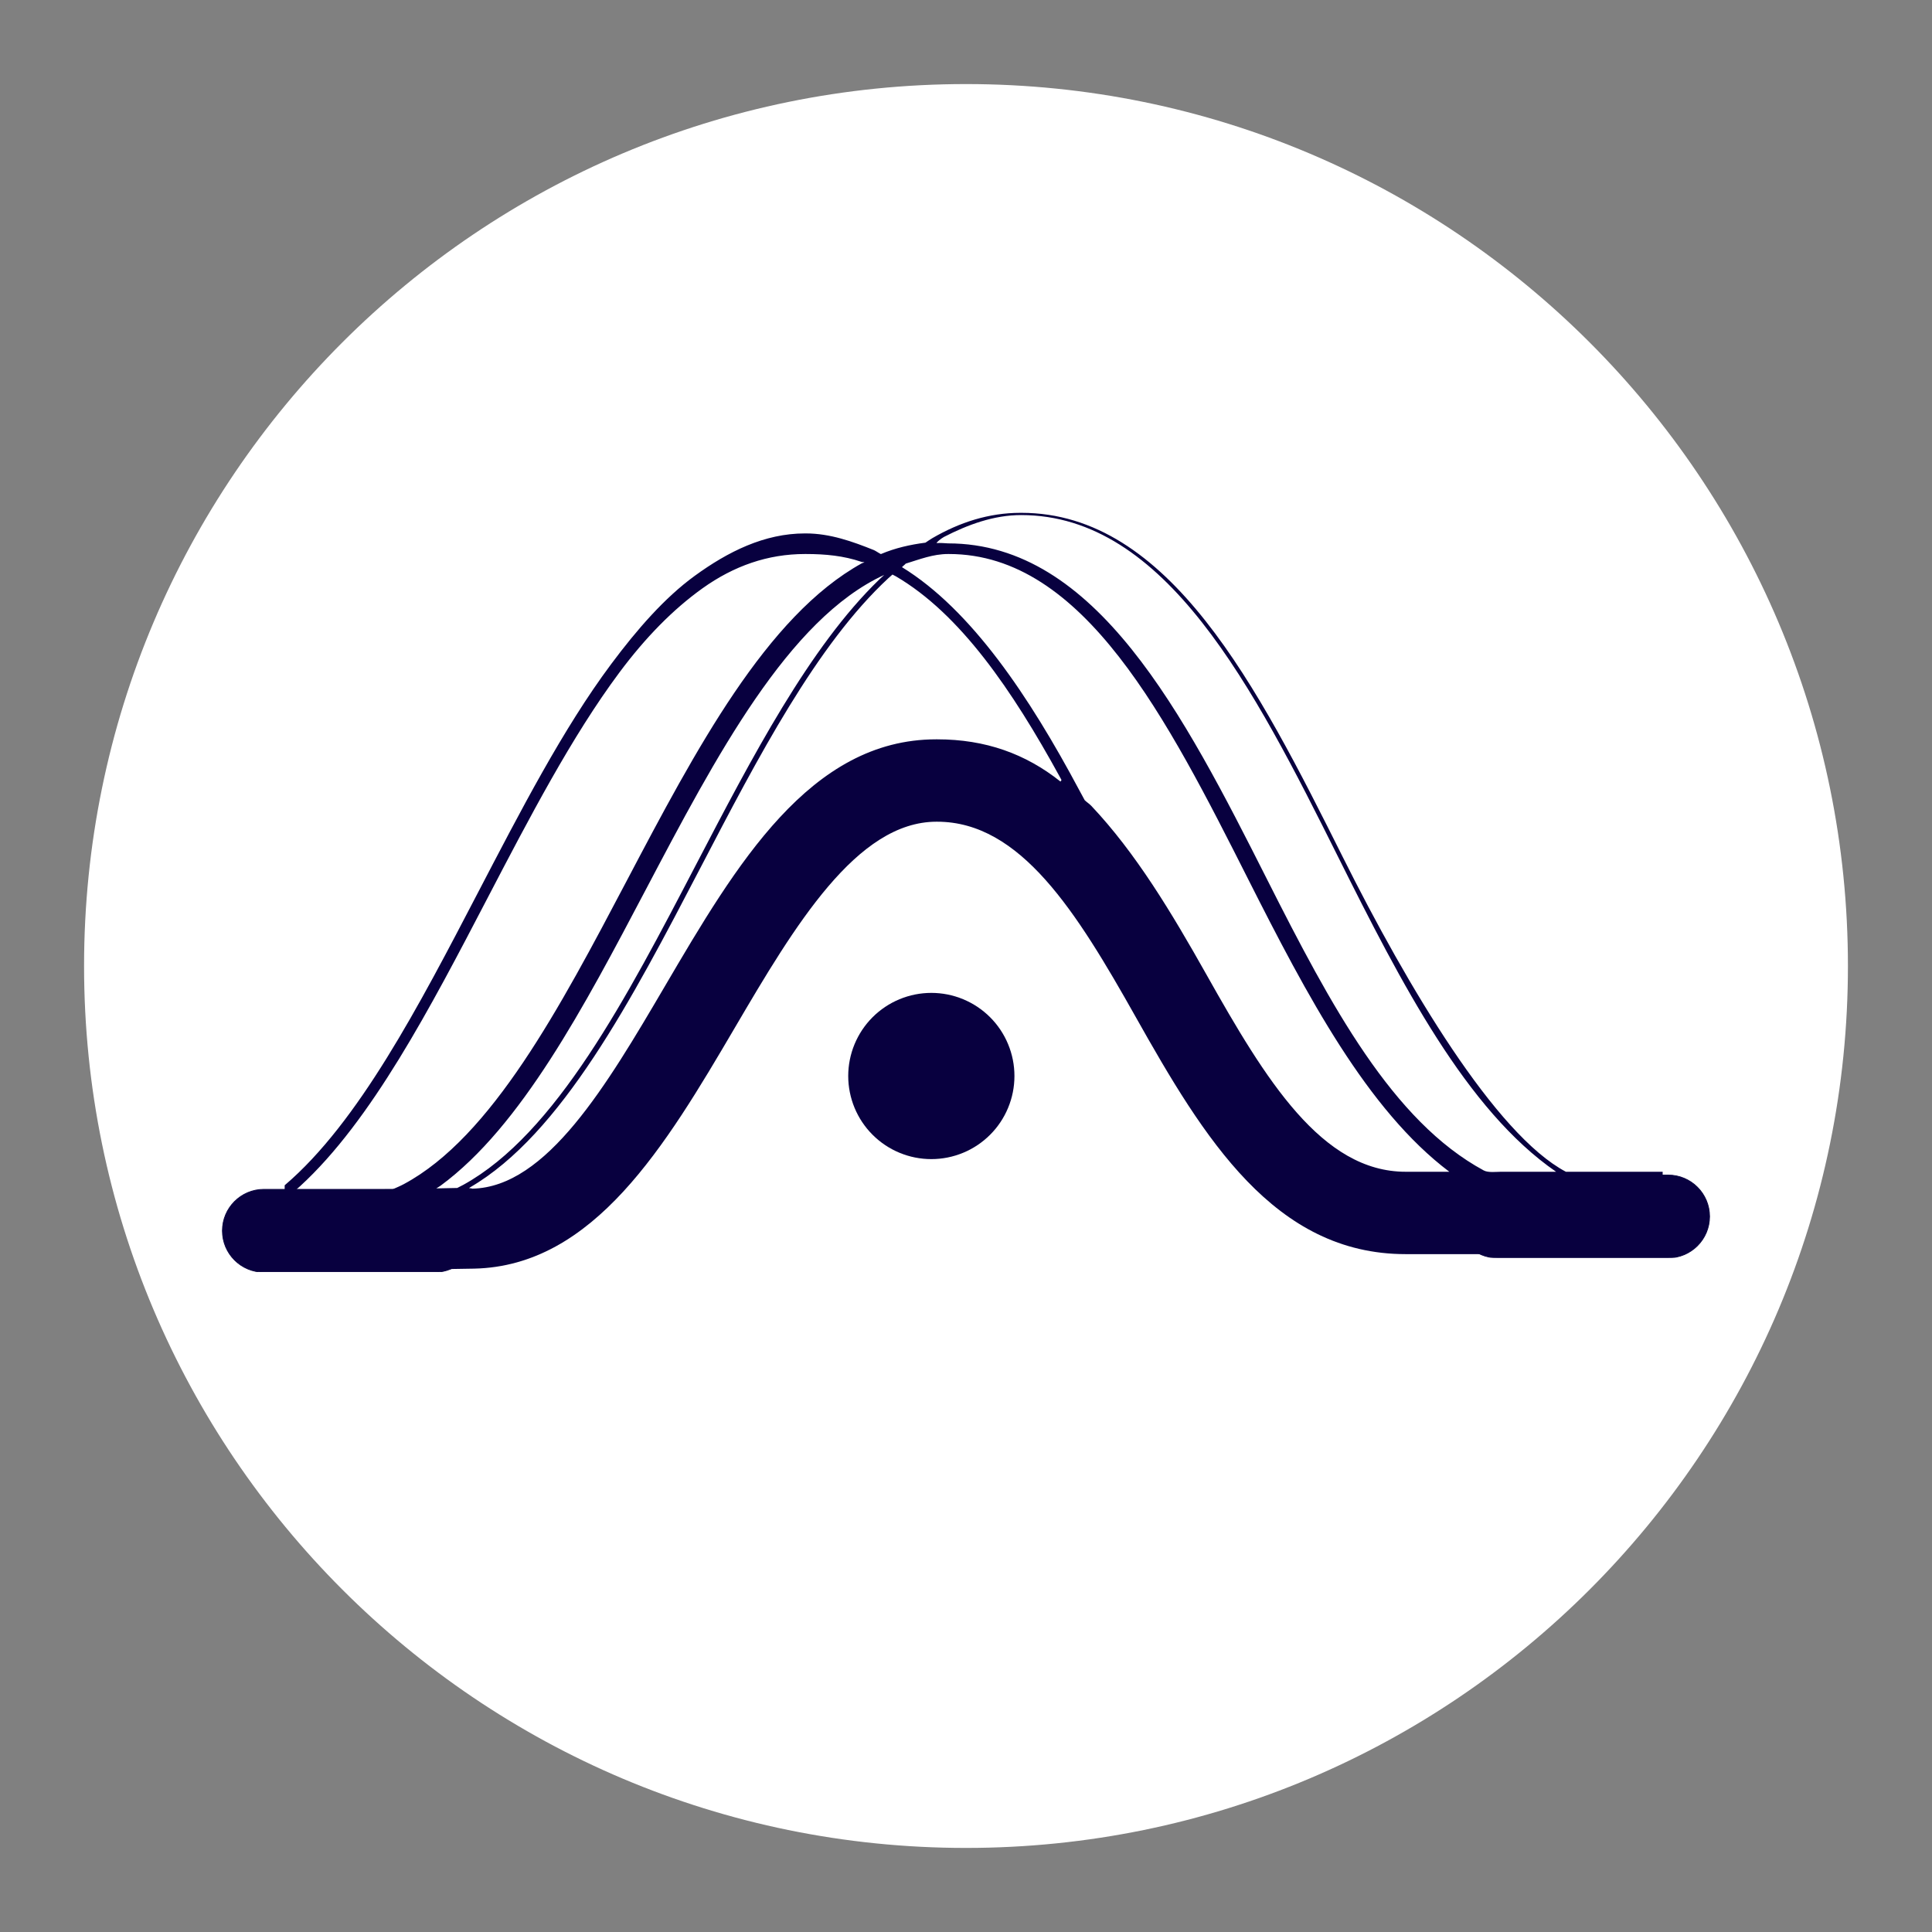
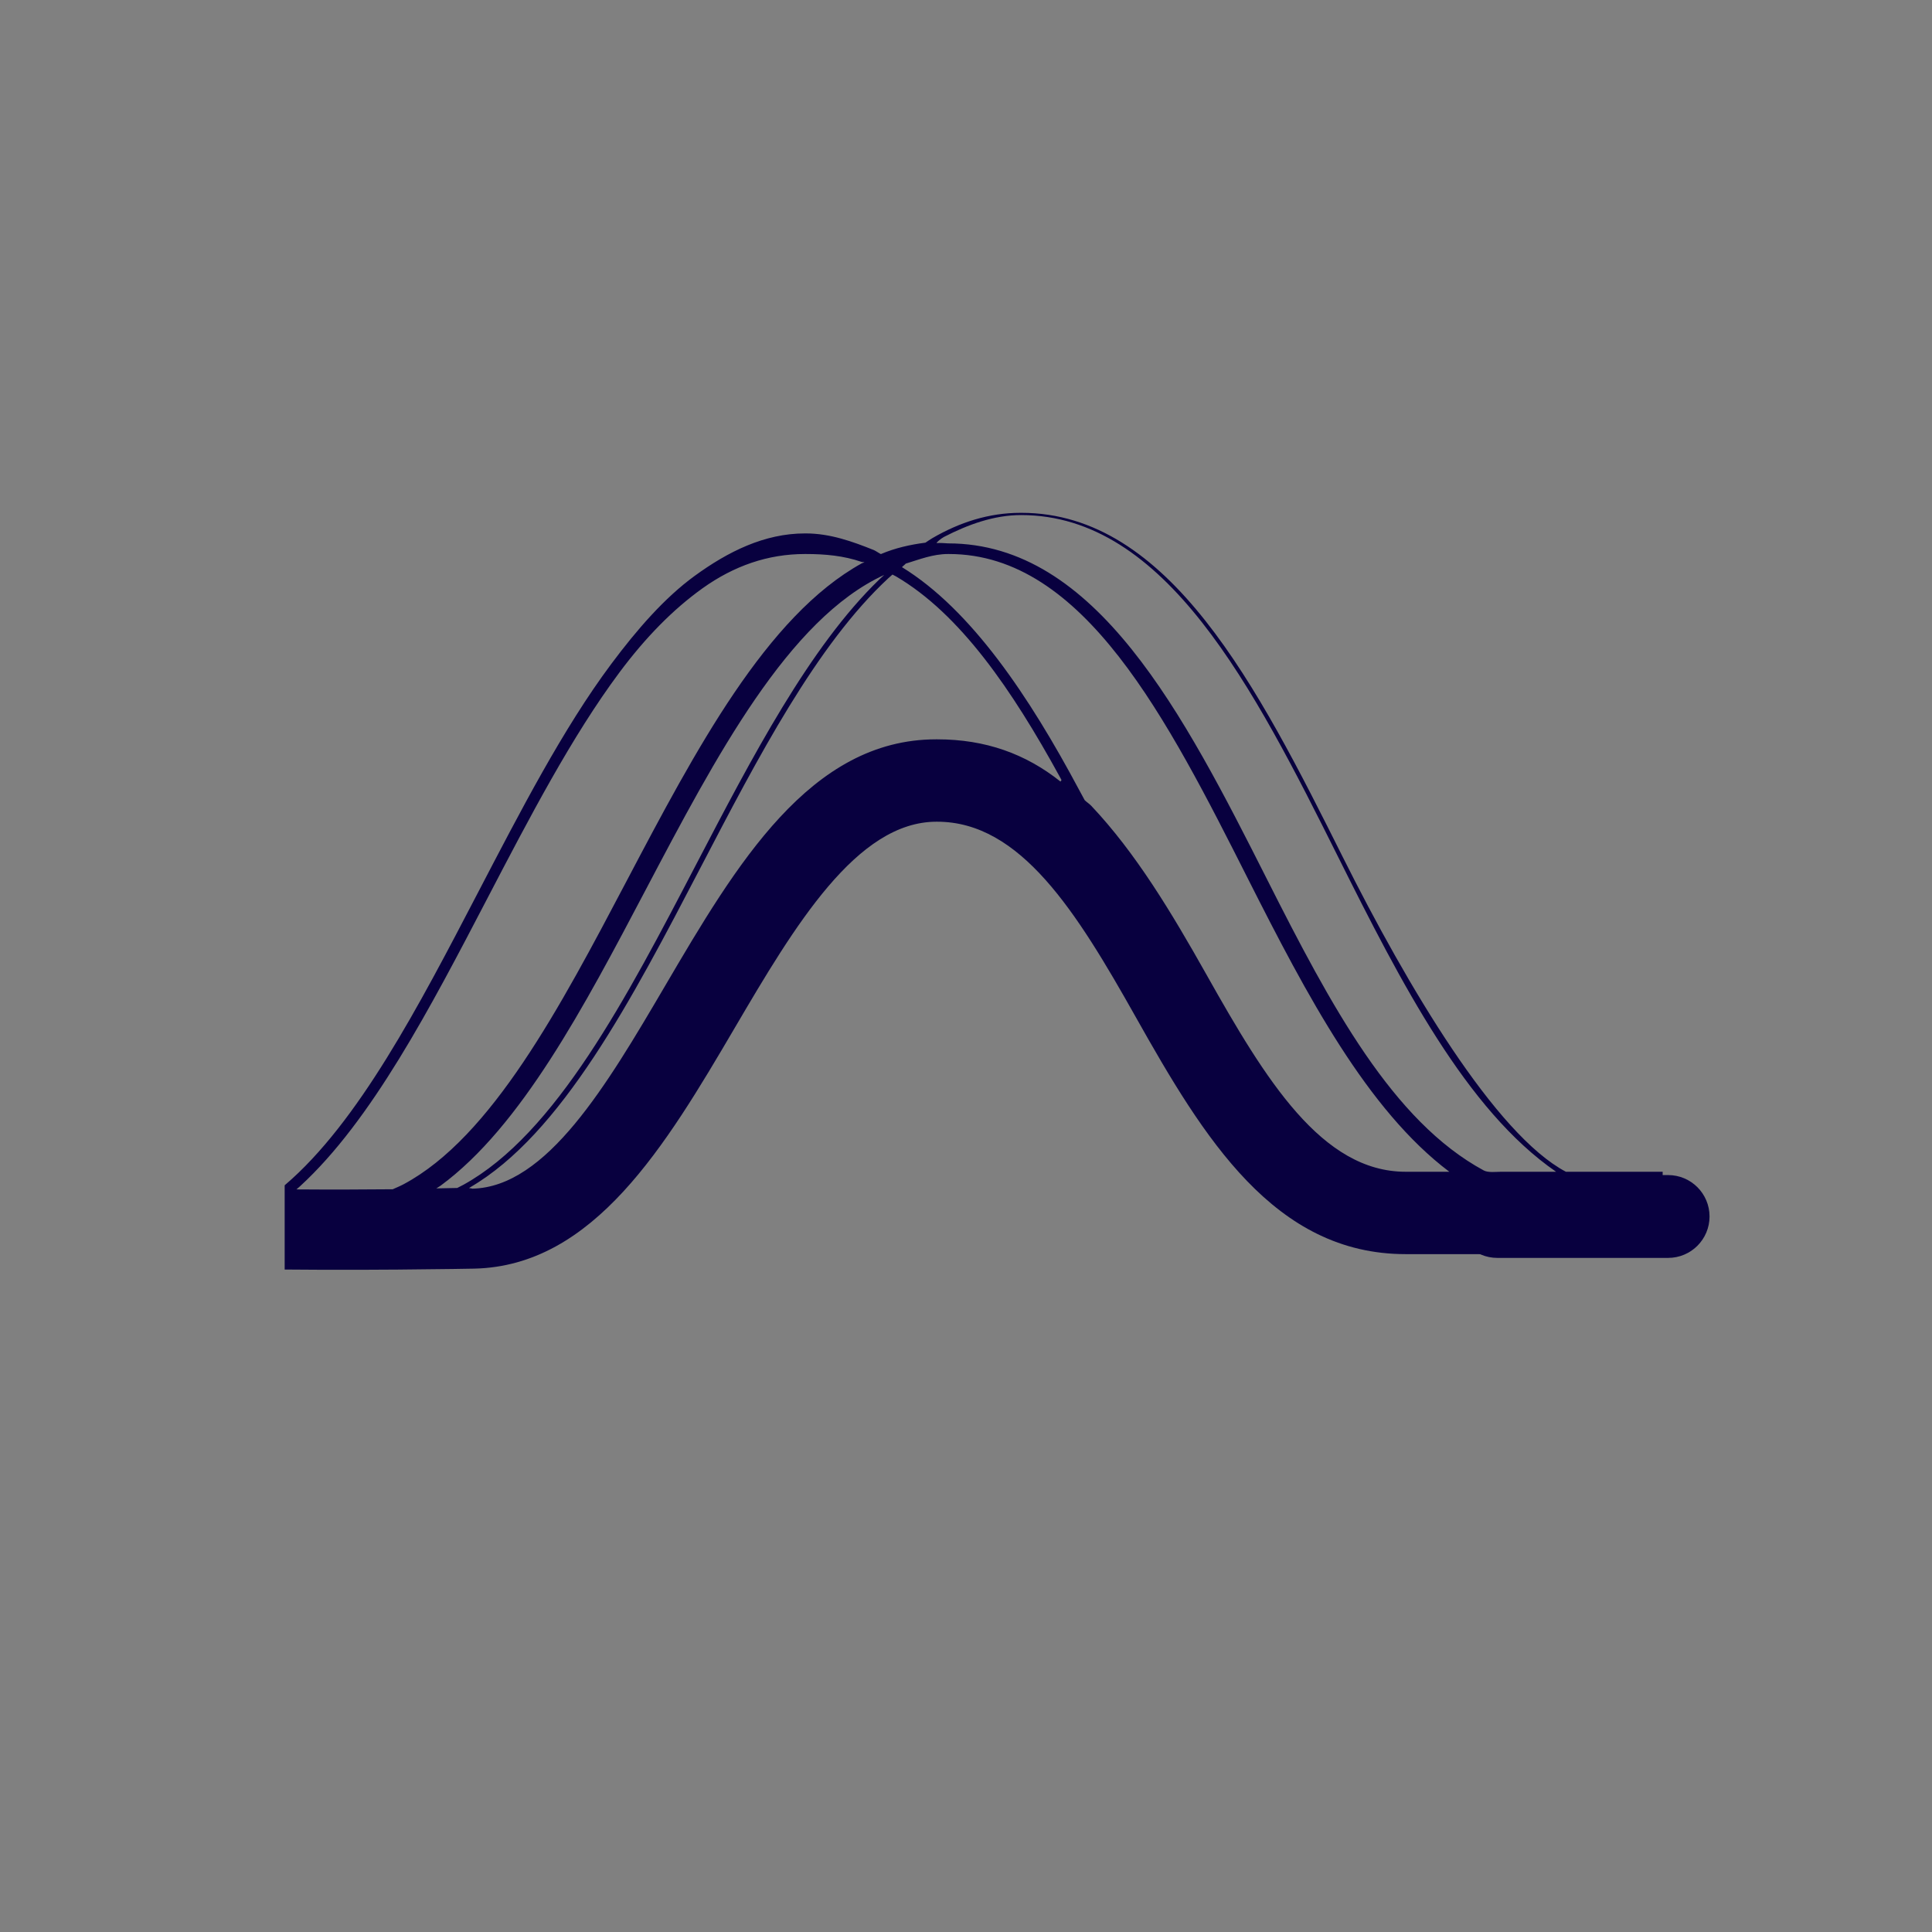
<svg xmlns="http://www.w3.org/2000/svg" width="1080" zoomAndPan="magnify" viewBox="0 0 810 810" height="1080" preserveAspectRatio="xMidYMid meet" version="1.0">
  <rect x="0" y="0" width="810" height="810" fill="#808080" stroke="none" />
  <defs>
    <clipPath id="56b4be8870">
      <path d="M 35.246 35.246 L 774.754 35.246 L 774.754 774.754 L 35.246 774.754 Z M 35.246 35.246 " clip-rule="nonzero" />
    </clipPath>
    <clipPath id="18bb1992dc">
      <path d="M 405 35.246 C 200.789 35.246 35.246 200.789 35.246 405 C 35.246 609.211 200.789 774.754 405 774.754 C 609.211 774.754 774.754 609.211 774.754 405 C 774.754 200.789 609.211 35.246 405 35.246 Z M 405 35.246 " clip-rule="nonzero" />
    </clipPath>
    <clipPath id="fff0c3da89">
-       <path d="M 0.246 0.246 L 739.754 0.246 L 739.754 739.754 L 0.246 739.754 Z M 0.246 0.246 " clip-rule="nonzero" />
-     </clipPath>
+       </clipPath>
    <clipPath id="f3a2e8f313">
      <path d="M 370 0.246 C 165.789 0.246 0.246 165.789 0.246 370 C 0.246 574.211 165.789 739.754 370 739.754 C 574.211 739.754 739.754 574.211 739.754 370 C 739.754 165.789 574.211 0.246 370 0.246 Z M 370 0.246 " clip-rule="nonzero" />
    </clipPath>
    <clipPath id="6000f32900">
      <rect x="0" width="740" y="0" height="740" />
    </clipPath>
    <clipPath id="c2d4037978">
-       <path d="M 355.621 202.273 L 425.242 202.273 L 425.242 271.895 L 355.621 271.895 Z M 355.621 202.273 " clip-rule="nonzero" />
-     </clipPath>
+       </clipPath>
    <clipPath id="8c7d8e5430">
      <path d="M 119.348 1 L 697.078 1 L 697.078 319 L 119.348 319 Z M 119.348 1 " clip-rule="nonzero" />
    </clipPath>
    <clipPath id="0d7a81489d">
      <path d="M 610.203 278.477 L 717 278.477 L 717 313.289 L 610.203 313.289 Z M 610.203 278.477 " clip-rule="nonzero" />
    </clipPath>
    <clipPath id="050eb27ea1">
-       <path d="M 93.086 284.469 L 199.961 284.469 L 199.961 319.281 L 93.086 319.281 Z M 93.086 284.469 " clip-rule="nonzero" />
-     </clipPath>
+       </clipPath>
    <clipPath id="bb211cc036">
      <rect x="0" width="718" y="0" height="321" />
    </clipPath>
  </defs>
  <g clip-path="url(#56b4be8870)">
    <g clip-path="url(#18bb1992dc)">
      <g transform="matrix(1, 0, 0, 1, 35, 35)">
        <g clip-path="url(#6000f32900)">
          <g clip-path="url(#fff0c3da89)">
            <g clip-path="url(#f3a2e8f313)">
              <path fill="#ffffff" d="M 0.246 0.246 L 739.754 0.246 L 739.754 739.754 L 0.246 739.754 Z M 0.246 0.246 " fill-opacity="1" fill-rule="nonzero" />
            </g>
          </g>
        </g>
      </g>
    </g>
  </g>
  <g transform="matrix(1, 0, 0, 1, 0, 214)">
    <g clip-path="url(#bb211cc036)">
      <g clip-path="url(#c2d4037978)">
        <path fill="#08003f" d="M 425.309 237.117 C 425.309 238.258 425.254 239.398 425.141 240.531 C 425.031 241.668 424.863 242.797 424.641 243.914 C 424.418 245.035 424.141 246.141 423.809 247.23 C 423.477 248.324 423.094 249.398 422.656 250.453 C 422.219 251.508 421.734 252.535 421.195 253.543 C 420.656 254.551 420.07 255.527 419.438 256.477 C 418.805 257.426 418.125 258.34 417.402 259.223 C 416.676 260.105 415.91 260.949 415.105 261.754 C 414.297 262.562 413.453 263.328 412.57 264.051 C 411.688 264.777 410.773 265.453 409.824 266.09 C 408.875 266.723 407.898 267.309 406.891 267.848 C 405.883 268.387 404.855 268.871 403.801 269.309 C 402.746 269.746 401.672 270.129 400.582 270.461 C 399.488 270.793 398.383 271.07 397.262 271.293 C 396.145 271.516 395.016 271.68 393.883 271.793 C 392.746 271.906 391.605 271.961 390.465 271.961 C 389.324 271.961 388.188 271.906 387.051 271.793 C 385.914 271.68 384.789 271.516 383.668 271.293 C 382.551 271.07 381.441 270.793 380.352 270.461 C 379.258 270.129 378.188 269.746 377.133 269.309 C 376.078 268.871 375.047 268.387 374.039 267.848 C 373.035 267.309 372.055 266.723 371.109 266.09 C 370.16 265.453 369.242 264.777 368.359 264.051 C 367.48 263.328 366.633 262.562 365.828 261.754 C 365.02 260.949 364.254 260.105 363.531 259.223 C 362.809 258.34 362.129 257.426 361.496 256.477 C 360.859 255.527 360.273 254.551 359.738 253.543 C 359.199 252.535 358.711 251.508 358.273 250.453 C 357.836 249.398 357.453 248.324 357.121 247.23 C 356.793 246.141 356.516 245.035 356.293 243.914 C 356.07 242.797 355.902 241.668 355.789 240.531 C 355.68 239.398 355.621 238.258 355.621 237.117 C 355.621 235.977 355.68 234.836 355.789 233.703 C 355.902 232.566 356.07 231.438 356.293 230.32 C 356.516 229.199 356.793 228.094 357.121 227.004 C 357.453 225.91 357.836 224.836 358.273 223.785 C 358.711 222.73 359.199 221.699 359.738 220.691 C 360.273 219.688 360.859 218.707 361.496 217.758 C 362.129 216.809 362.809 215.895 363.531 215.012 C 364.254 214.129 365.02 213.285 365.828 212.48 C 366.633 211.672 367.48 210.906 368.359 210.184 C 369.242 209.457 370.16 208.781 371.109 208.145 C 372.055 207.512 373.035 206.926 374.039 206.387 C 375.047 205.852 376.078 205.363 377.133 204.926 C 378.188 204.488 379.258 204.105 380.352 203.773 C 381.441 203.441 382.551 203.164 383.668 202.941 C 384.789 202.719 385.914 202.555 387.051 202.441 C 388.188 202.328 389.324 202.273 390.465 202.273 C 391.605 202.273 392.746 202.328 393.883 202.441 C 395.016 202.555 396.145 202.719 397.262 202.941 C 398.383 203.164 399.488 203.441 400.582 203.773 C 401.672 204.105 402.746 204.488 403.801 204.926 C 404.855 205.363 405.883 205.852 406.891 206.387 C 407.898 206.926 408.875 207.512 409.824 208.145 C 410.773 208.781 411.688 209.457 412.57 210.184 C 413.453 210.906 414.297 211.672 415.105 212.48 C 415.91 213.285 416.676 214.129 417.402 215.012 C 418.125 215.895 418.805 216.809 419.438 217.758 C 420.07 218.707 420.656 219.688 421.195 220.691 C 421.734 221.699 422.219 222.73 422.656 223.785 C 423.094 224.836 423.477 225.91 423.809 227.004 C 424.141 228.094 424.418 229.199 424.641 230.32 C 424.863 231.438 425.031 232.566 425.141 233.703 C 425.254 234.836 425.309 235.977 425.309 237.117 Z M 425.309 237.117 " fill-opacity="1" fill-rule="nonzero" />
      </g>
      <g clip-path="url(#8c7d8e5430)">
        <path fill="#08003f" d="M -148.973 311.801 L -24.855 311.801 C -8.125 311.801 1.883 300.129 11.906 281.223 C 20.004 290.906 26.555 297.824 33.023 297.855 C 49.277 297.945 63.359 298.754 75.629 298.754 C 84.434 310.238 92.945 317.809 103.504 318.016 C 145.598 318.887 198.277 317.895 198.789 317.879 C 248.93 316.789 278.988 266.457 308.074 216.895 C 333.215 174.039 359.211 130.504 392.652 130.504 C 392.723 130.504 392.809 130.504 392.879 130.504 C 427.879 130.504 451.332 168.246 476.172 212.406 C 504.754 263.223 534.309 311.801 589.344 311.801 L 697.078 311.801 L 697.078 277.266 L 656.508 277.266 C 626.934 261.613 590.094 199.57 562.996 145.379 C 527.203 73.785 490.207 1.004 428.23 1.004 C 428.102 1.004 427.973 1.004 427.852 1.004 C 414.582 1.004 402.34 4.977 390.902 11.617 C 389.918 12.176 388.961 12.895 387.992 13.516 C 381.551 14.344 375.352 15.75 369.395 18.262 C 368.949 18.445 369.742 18.09 369.285 18.281 C 368.742 18.055 366.98 16.863 366.426 16.648 C 357.508 13.059 348.031 9.641 337.867 9.641 C 337.738 9.641 337.609 9.641 337.473 9.641 C 320.516 9.641 305.219 17.246 291.152 27.508 C 278.66 36.617 267.145 49.801 256.285 64.355 C 236.023 91.488 218.066 126.332 200.367 160.27 C 175.652 207.711 150.27 256.566 119.477 282.828 C 118.836 283.371 118.188 283.984 117.531 284.512 C 114.105 284.477 110.688 284.477 107.336 284.414 C 102.441 279.77 93.375 265.473 87.195 255.719 C 69.73 228.145 56.012 206.242 36.207 207.27 C 20.98 207.977 10.117 218.977 0.891 233.359 C 0.727 233.133 0.57 232.91 0.398 232.684 C -17.402 208.531 -36.52 186.766 -55.285 186.773 C -55.82 186.773 -56.348 186.793 -56.891 186.824 C -59.074 186.98 -61.176 187.285 -63.195 187.734 C -64.617 188.051 -66 188.449 -67.348 188.914 C -68.859 188.762 -70.379 188.699 -71.887 188.785 C -104.555 190.969 -119.293 223.371 -131.137 252.137 C -135.602 263.031 -140.176 277.266 -144.949 277.266 L -148.973 277.266 Z M 395.789 11.098 C 405.82 5.934 416.707 1.945 428.102 1.945 C 488.699 1.945 525.527 74.266 561.008 145.258 C 587.555 198.367 614.812 251.367 652.398 277.266 L 629.34 277.266 C 627.449 277.266 623.93 277.727 622.082 276.723 C 583.871 256.055 558.031 207.77 531.285 154.812 C 496.184 85.316 459.52 13.816 397.48 13.816 C 397.352 13.816 395.32 13.68 395.184 13.68 C 393.957 13.68 393.957 13.594 392.758 13.68 C 392.223 13.707 394.578 11.719 395.789 11.098 Z M 379.668 22.32 C 385.559 20.516 391.152 18.273 397.488 18.273 C 397.609 18.273 397.723 18.273 397.844 18.273 C 454.414 18.273 489.465 87.621 523.359 154.719 C 548.016 203.523 573.285 251.367 607.637 277.266 L 589.344 277.266 C 554.215 277.266 530.707 238.883 505.836 194.641 C 491.105 168.465 476.129 143.539 457.559 123.883 C 456.652 122.922 455.695 122.387 454.762 121.473 C 454 120.016 453.25 118.703 452.48 117.262 C 431.512 77.938 407.211 41.668 378.195 23.805 C 378.031 23.711 379.824 22.406 379.668 22.32 Z M 374.172 26.887 C 374.645 27.156 375.145 27.363 375.621 27.641 C 402.617 43.457 424.363 75.305 444.262 111.578 C 444.539 112.082 444.809 112.59 445.074 113.09 C 444.902 112.953 444.738 113.781 444.566 113.633 C 429.992 102.047 413.191 95.969 392.93 95.969 C 392.785 95.969 392.637 95.969 392.488 95.969 C 339.672 95.969 308.688 148.461 278.723 199.535 C 254.367 241.043 229.184 283.68 198.027 284.355 C 197.977 284.363 197.484 284.129 196.672 284.164 C 196.77 284.113 196.863 283.941 196.965 283.879 C 235.461 261.539 264.953 204.902 293.684 149.781 C 317.797 103.523 342.445 56.215 372.477 28.383 C 373.039 27.863 373.609 27.391 374.172 26.887 Z M 370.707 27.043 C 370.02 27.684 369.32 28.297 368.629 28.961 C 339.363 57.277 315.293 103.473 291.715 148.703 C 262.758 204.266 233 261.34 194.332 282.699 C 193.461 283.18 192.582 283.613 191.699 284.062 C 189.324 284.121 186.363 284.191 182.922 284.242 C 183.543 283.812 184.164 283.516 184.777 283.059 C 218.473 258.25 244.879 208.125 270.641 159.191 C 300.16 103.145 330.504 45.527 370.707 27.043 Z M 125.855 283.285 C 155.75 255.848 180.34 208.695 204.312 162.688 C 221.883 128.984 239.734 94.719 259.719 67.902 C 270.605 53.312 282.113 41.531 294.562 32.629 C 307.711 23.246 321.914 18.273 337.496 18.273 C 337.617 18.273 337.738 18.273 337.867 18.273 C 346.027 18.273 353.754 19.016 361.109 21.543 C 361.559 21.699 361.988 21.605 362.438 21.77 C 362.074 21.949 361.715 21.949 361.352 22.148 C 321.344 44.242 291.68 100.363 262.785 155.23 C 234.855 208.281 206.145 262.688 169.324 282.438 C 167.777 283.266 166.215 283.906 164.645 284.605 C 152.531 284.727 138.371 284.77 124.285 284.664 C 124.809 284.207 125.328 283.758 125.855 283.285 Z M 36.199 242.422 C 42.184 248.242 52.188 264.016 58.465 273.945 C 62.273 279.969 65.836 285.555 69.281 290.656 C 62.383 290.656 54.891 290.641 46.879 290.605 C 40.438 287.137 32.348 277.18 23.578 265.145 C 23.258 264.707 22.93 264.23 22.602 263.781 C 27.211 255.141 32.555 245.832 36.199 242.422 Z M 17.051 274.453 C 18.312 272 19.812 269.066 21.445 265.965 C 21.715 266.328 21.988 266.727 22.258 267.09 C 29.844 277.465 36.77 286.031 42.863 290.59 C 39.695 290.578 36.434 290.562 33.074 290.547 C 29.234 290.527 23.145 284.285 16.367 275.789 C 16.602 275.332 16.828 274.91 17.051 274.453 Z M -61.012 189.578 C -59.621 189.328 -58.188 189.148 -56.727 189.043 C -56.254 189.02 -55.797 189 -55.32 189 C -37.449 189 -18.086 211.336 -0.844 234.758 C -0.68 234.973 -0.543 235.188 -0.379 235.395 C -2.305 238.504 -4.16 241.742 -5.965 245.066 C -6.293 244.598 -6.613 244.148 -6.941 243.684 C -23.68 220.133 -41.809 196.453 -60.828 190.289 C -61.32 190.125 -61.812 190.012 -62.312 189.875 C -61.883 189.789 -61.449 189.668 -61.012 189.578 Z M -80.27 198.629 C -79.668 198.438 -79.062 198.41 -78.449 198.23 C -76.18 197.582 -73.797 197.504 -71.293 197.332 C -52.645 196.055 -30.137 226.168 -11.516 252.43 C -11.215 252.852 -10.91 252.672 -10.617 253.102 C -11.48 254.797 -12.355 253.836 -13.227 255.527 C -17.551 263.98 -23.895 277.266 -27.824 277.266 L -124.68 277.266 C -120.684 277.266 -116.98 262.695 -113.023 253.094 C -105.918 235.844 -97.754 216.715 -85.59 203.438 C -83.898 201.57 -82.125 200.199 -80.27 198.629 Z M -122.918 255.539 C -114.406 234.871 -105.066 213.855 -89.723 202.762 C -88.473 201.863 -87.176 201.484 -85.855 200.828 C -87.203 202.219 -88.523 203.816 -89.766 205.344 C -100.773 218.75 -108.391 235.93 -115.07 252.16 C -119.23 262.254 -123.109 277.266 -127.227 277.266 L -134.355 277.266 C -130.457 277.266 -126.863 265.121 -122.918 255.539 Z M -122.918 255.539 " fill-opacity="1" fill-rule="nonzero" />
      </g>
      <g clip-path="url(#0d7a81489d)">
        <path fill="#08003f" d="M 699.375 313.379 L 627.734 313.379 C 618.145 313.379 610.371 305.602 610.371 296.016 C 610.371 286.43 618.145 278.656 627.734 278.656 L 699.375 278.656 C 708.961 278.656 716.734 286.43 716.734 296.016 C 716.734 305.602 708.961 313.379 699.375 313.379 Z M 699.375 313.379 " fill-opacity="1" fill-rule="nonzero" />
-         <path fill="#08003f" d="M 699.375 313.547 L 627.734 313.547 C 618.062 313.547 610.203 305.688 610.203 296.016 C 610.203 286.348 618.062 278.488 627.734 278.488 L 699.375 278.488 C 709.047 278.488 716.906 286.348 716.906 296.016 C 716.906 305.688 709.047 313.547 699.375 313.547 Z M 627.734 278.824 C 618.25 278.824 610.543 286.531 610.543 296.016 C 610.543 305.5 618.25 313.207 627.734 313.207 L 699.375 313.207 C 708.859 313.207 716.566 305.5 716.566 296.016 C 716.566 286.531 708.859 278.824 699.375 278.824 Z M 627.734 278.824 " fill-opacity="1" fill-rule="nonzero" />
      </g>
      <g clip-path="url(#050eb27ea1)">
        <path fill="#08003f" d="M 182.258 319.367 L 110.617 319.367 C 101.031 319.367 93.254 311.594 93.254 302.008 C 93.254 292.422 101.031 284.648 110.617 284.648 L 182.258 284.648 C 191.844 284.648 199.621 292.422 199.621 302.008 C 199.621 311.594 191.844 319.367 182.258 319.367 Z M 182.258 319.367 " fill-opacity="1" fill-rule="nonzero" />
        <path fill="#08003f" d="M 182.258 319.539 L 110.617 319.539 C 100.945 319.539 93.086 311.68 93.086 302.008 C 93.086 292.336 100.945 284.477 110.617 284.477 L 182.258 284.477 C 191.93 284.477 199.789 292.336 199.789 302.008 C 199.789 311.68 191.93 319.539 182.258 319.539 Z M 110.617 284.816 C 101.133 284.816 93.426 292.523 93.426 302.008 C 93.426 311.492 101.133 319.199 110.617 319.199 L 182.258 319.199 C 191.742 319.199 199.449 311.492 199.449 302.008 C 199.449 292.523 191.742 284.816 182.258 284.816 Z M 110.617 284.816 " fill-opacity="1" fill-rule="nonzero" />
      </g>
    </g>
  </g>
</svg>